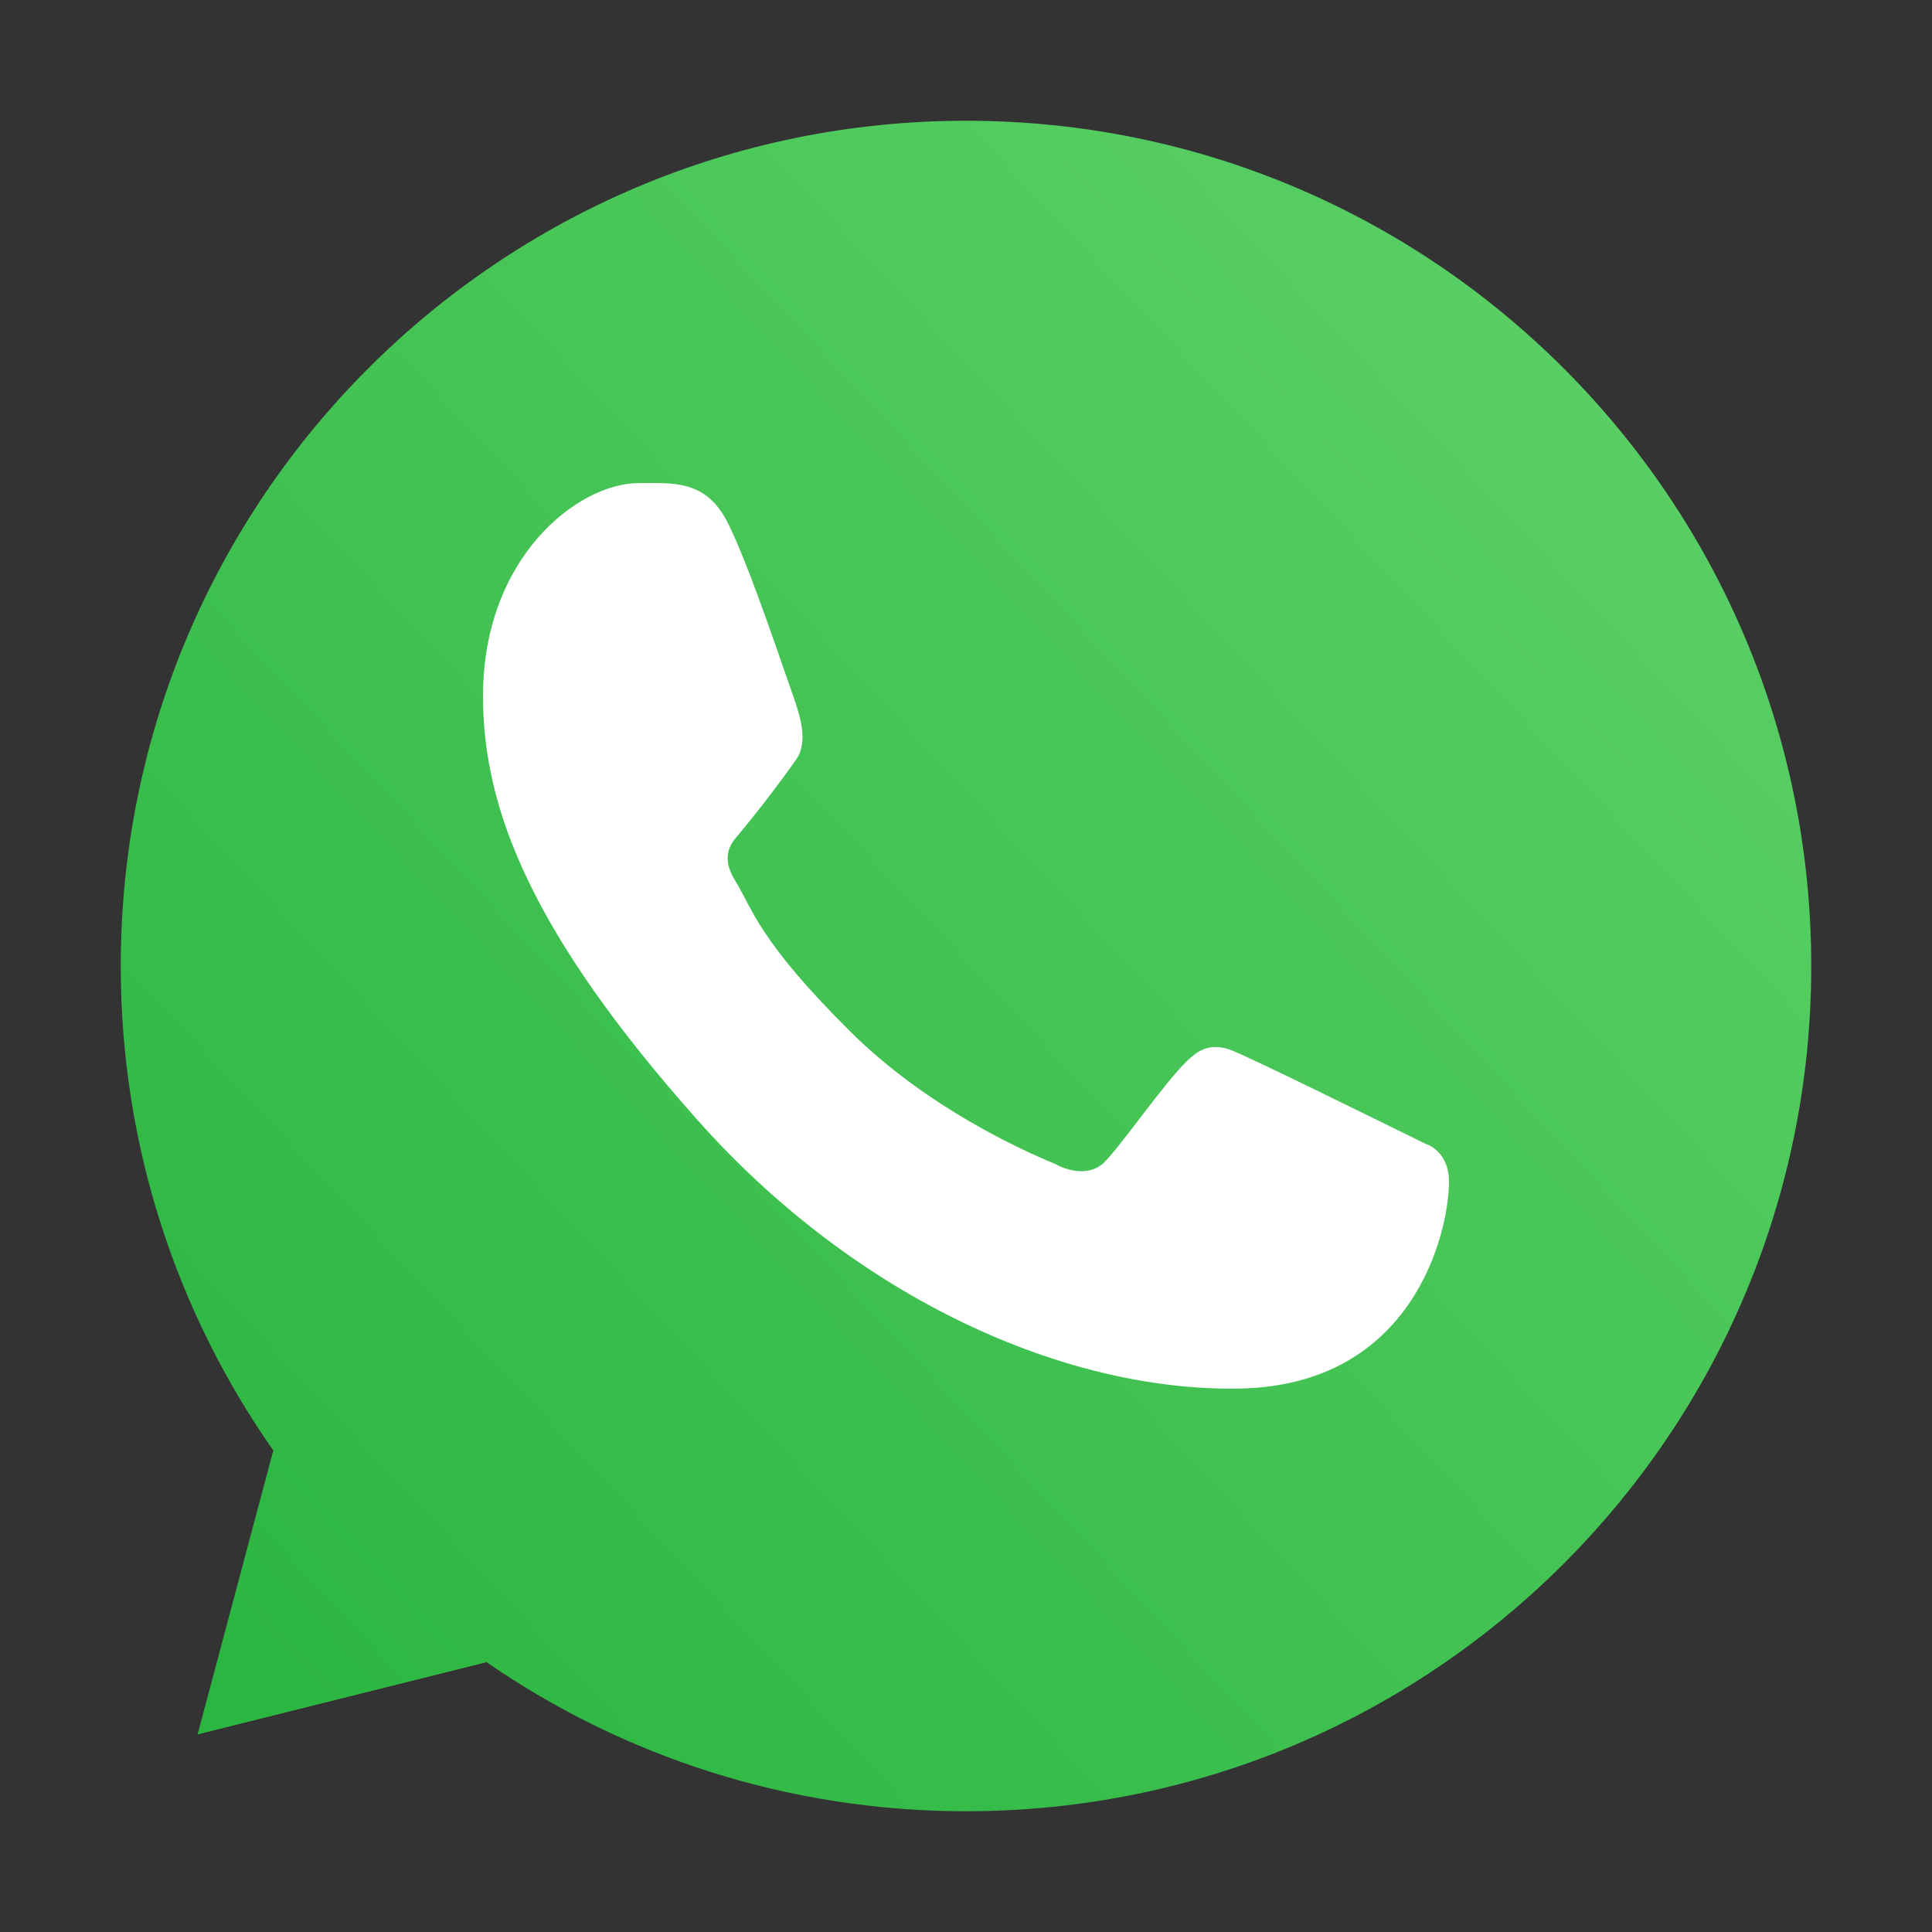
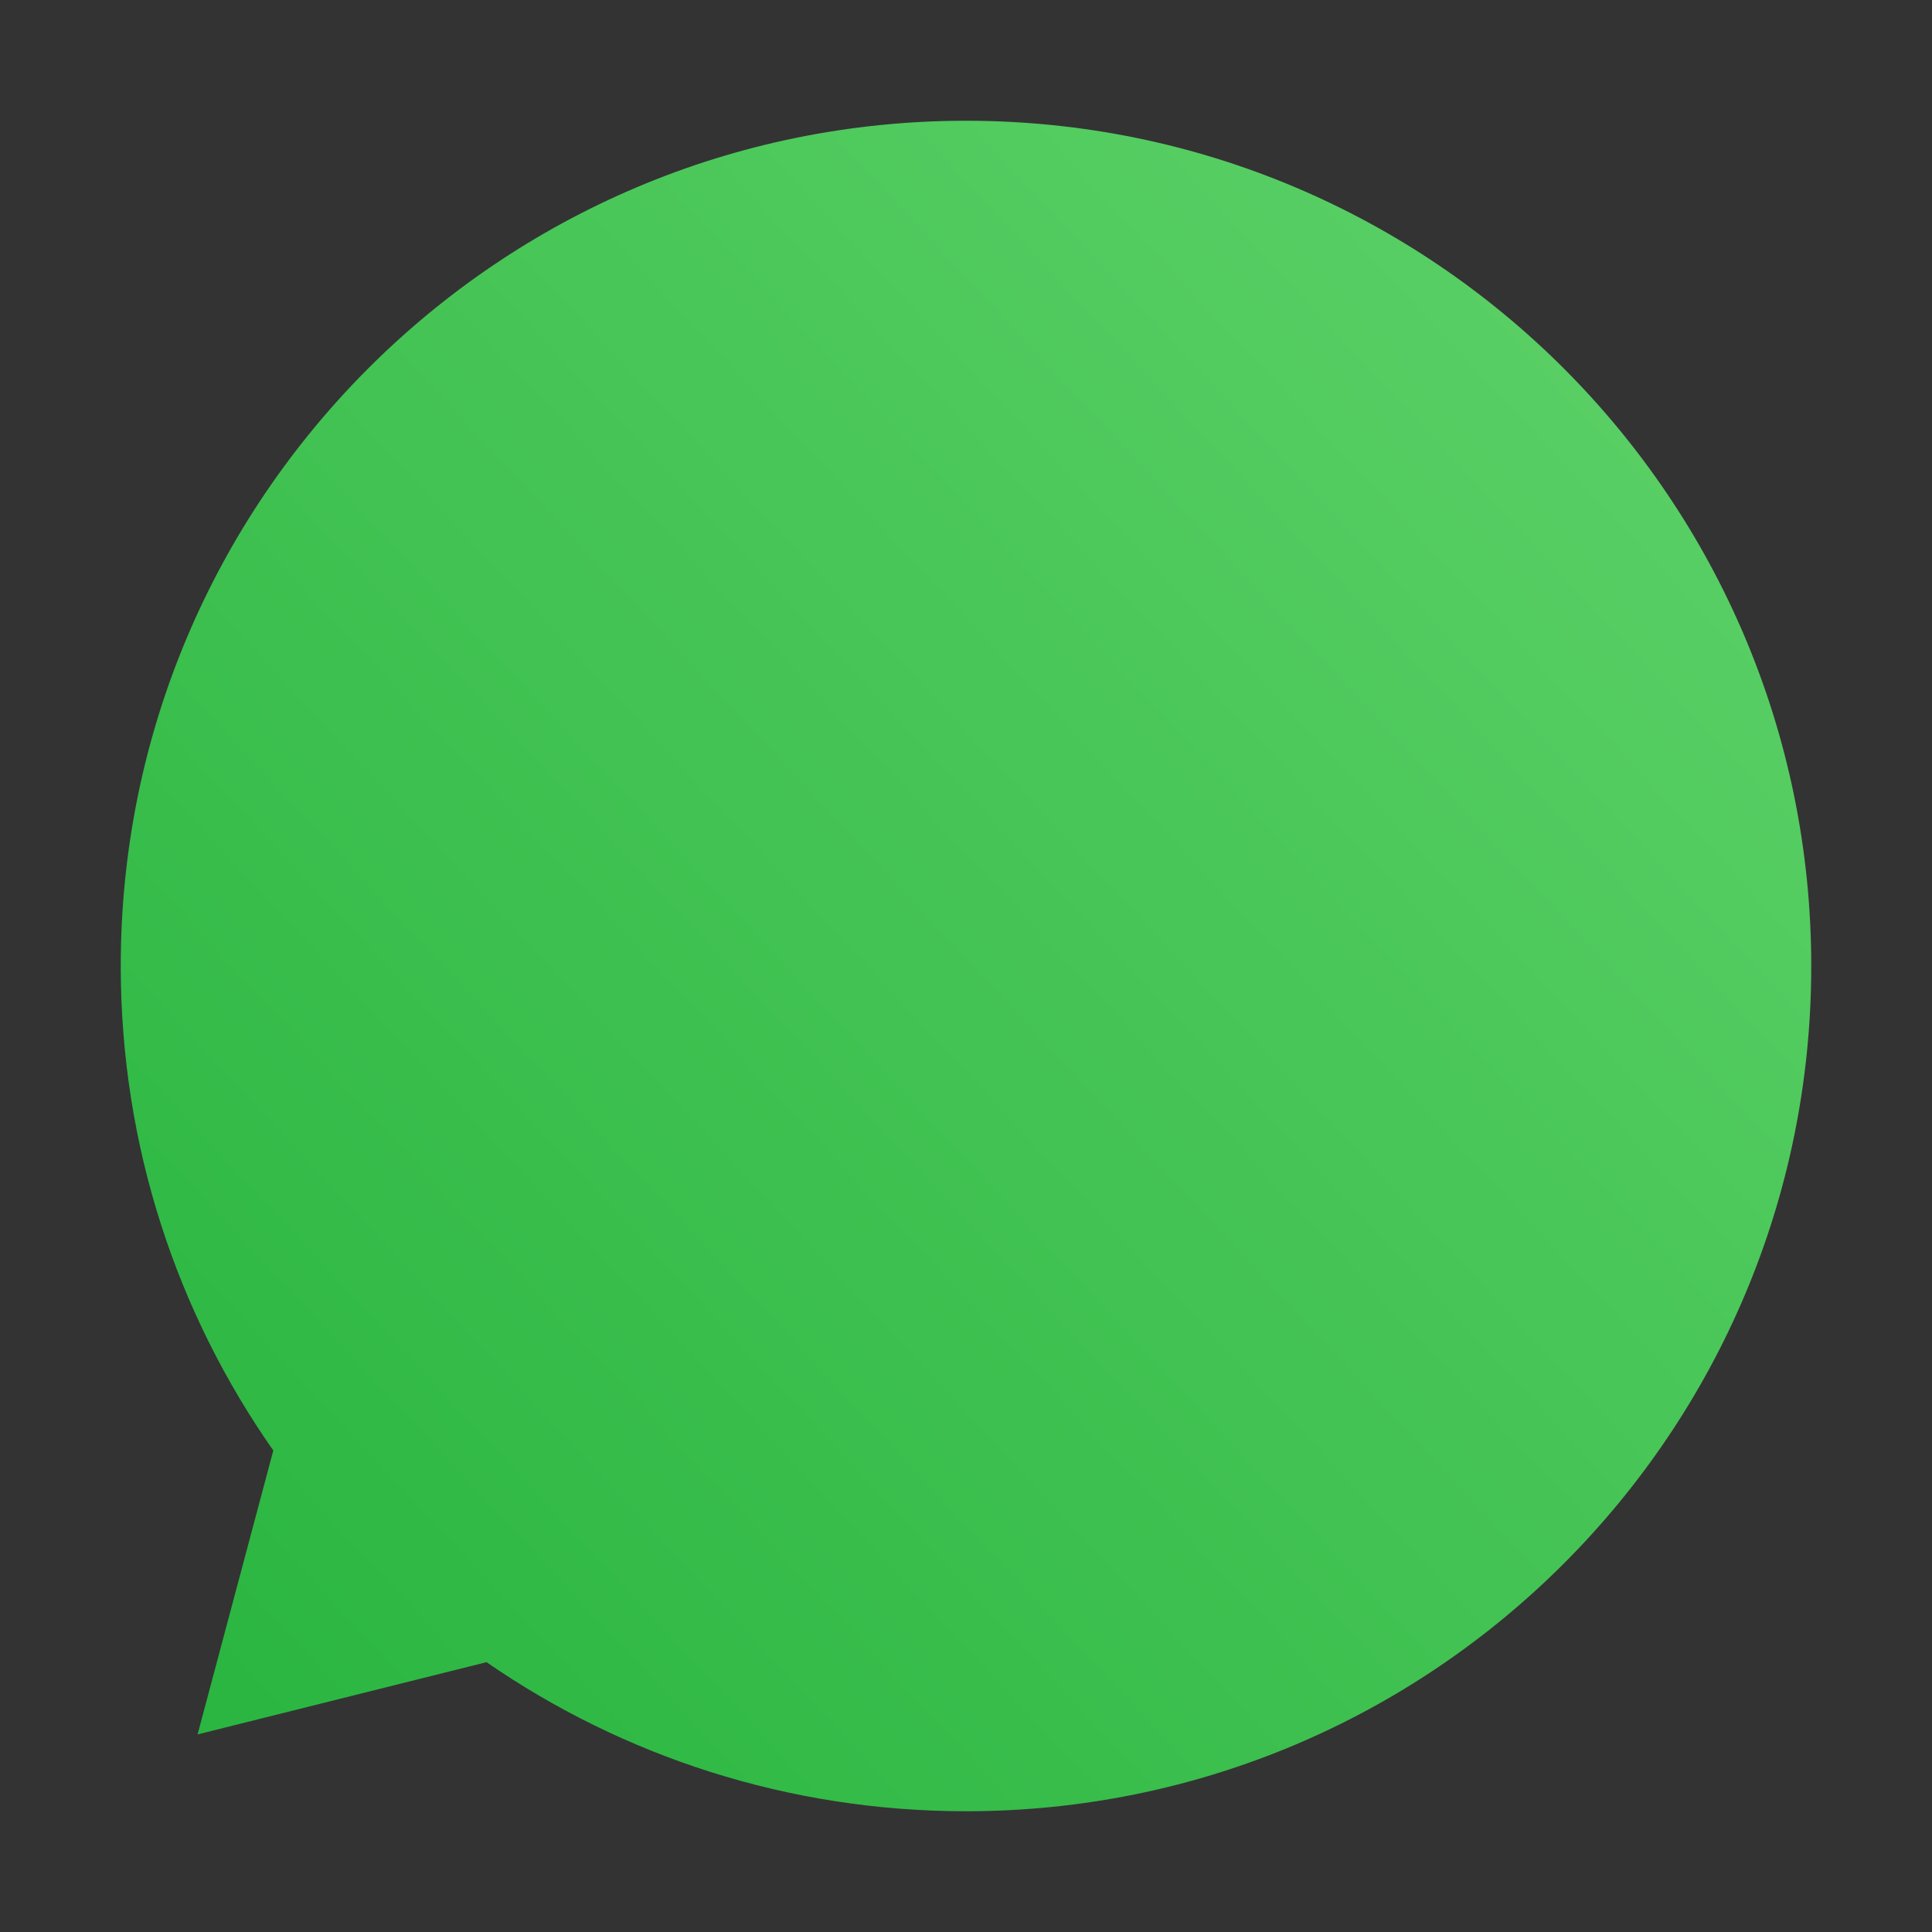
<svg xmlns="http://www.w3.org/2000/svg" width="56" height="56" viewBox="0 0 56 56" fill="none">
  <rect x="0" y="0" width="56" height="56" fill="#333333" stroke="none" />
  <path d="M52.5 28C52.5 41.531 41.531 52.5 28 52.5C22.839 52.5 18.051 50.904 14.102 48.179L5.727 50.273L7.922 42.043C5.135 38.067 3.5 33.224 3.5 28C3.5 14.469 14.469 3.5 28 3.5C41.531 3.5 52.5 14.469 52.5 28Z" fill="url(#paint0_linear_4313_36307)" />
-   <path d="M21.115 15.193C20.478 13.887 19.501 14.003 18.514 14.003C16.75 14.003 14 16.159 14 20.174C14 23.463 15.42 27.064 20.205 32.451C24.822 37.65 30.89 40.339 35.927 40.248C40.964 40.156 42 35.731 42 34.237C42 33.574 41.597 33.244 41.32 33.154C39.603 32.313 36.438 30.746 35.717 30.452C34.997 30.157 34.621 30.555 34.387 30.772C33.734 31.408 32.439 33.281 31.996 33.702C31.552 34.123 30.891 33.91 30.616 33.751C29.604 33.336 26.86 32.09 24.672 29.925C21.967 27.247 21.808 26.326 21.298 25.506C20.89 24.85 21.189 24.448 21.339 24.272C21.922 23.585 22.727 22.525 23.088 21.998C23.448 21.471 23.162 20.672 22.99 20.174C22.251 18.031 21.624 16.238 21.115 15.193Z" fill="white" />
  <defs>
    <linearGradient id="paint0_linear_4313_36307" x1="49.438" y1="9.625" x2="3.5" y2="52.5" gradientUnits="userSpaceOnUse">
      <stop stop-color="#5BD066" />
      <stop offset="1" stop-color="#27B43E" />
    </linearGradient>
  </defs>
</svg>